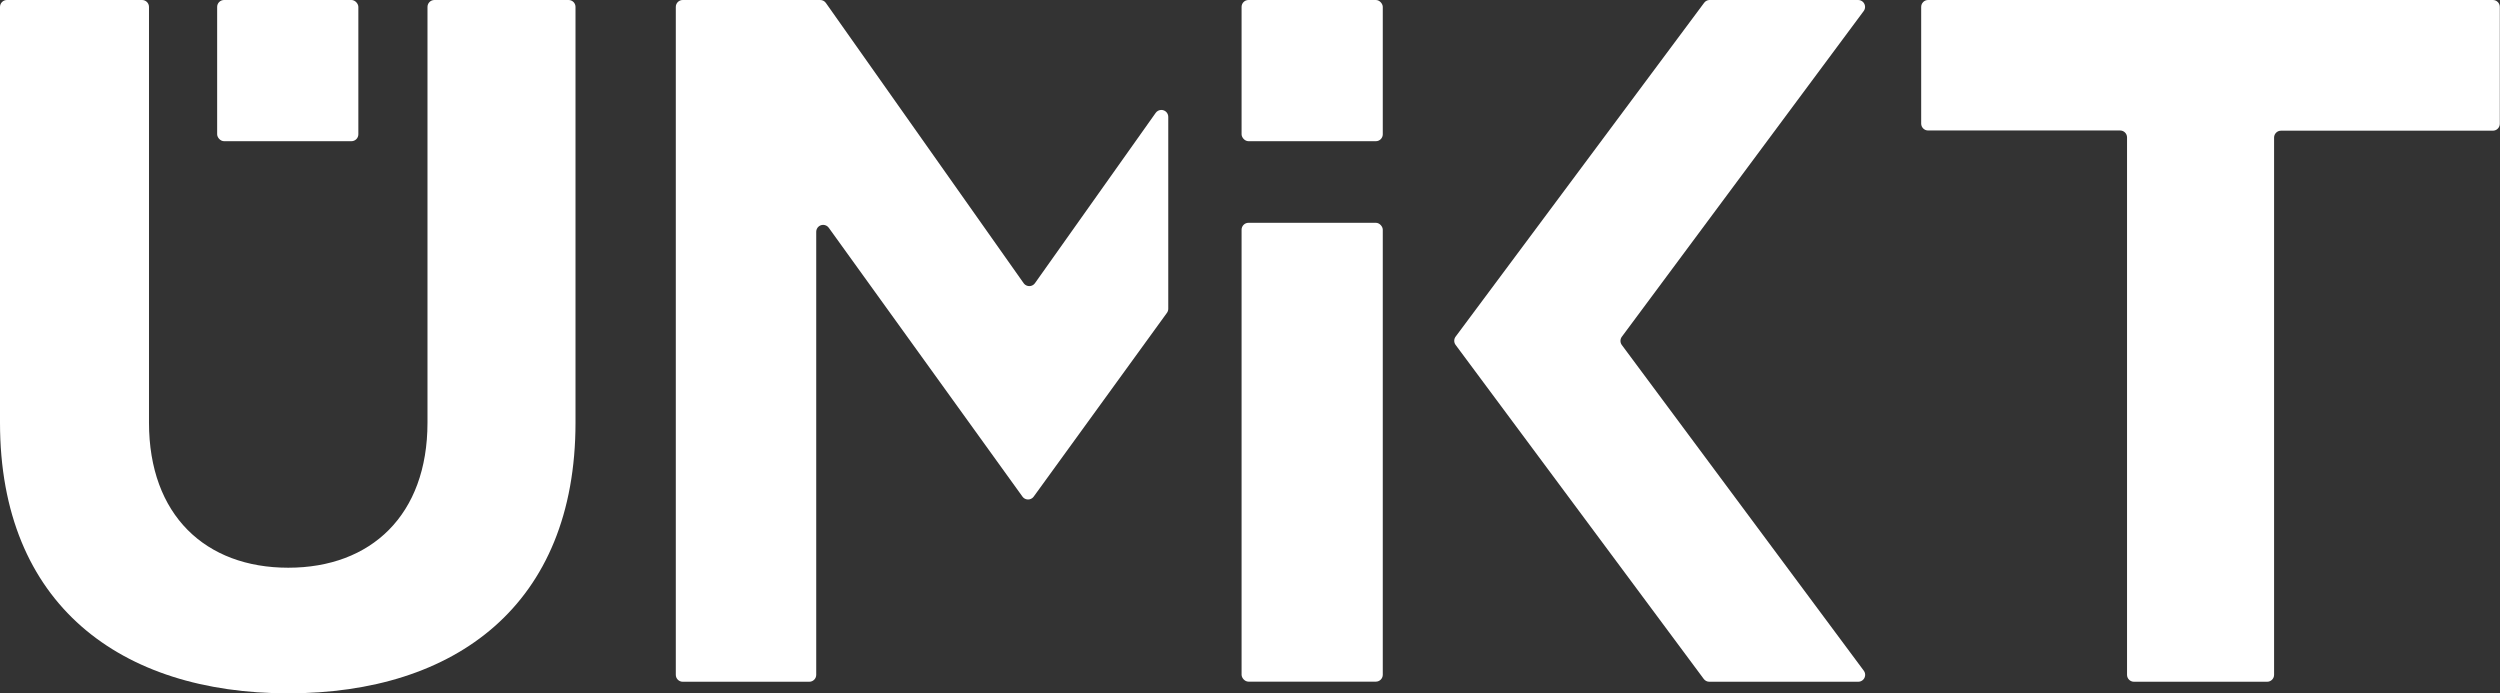
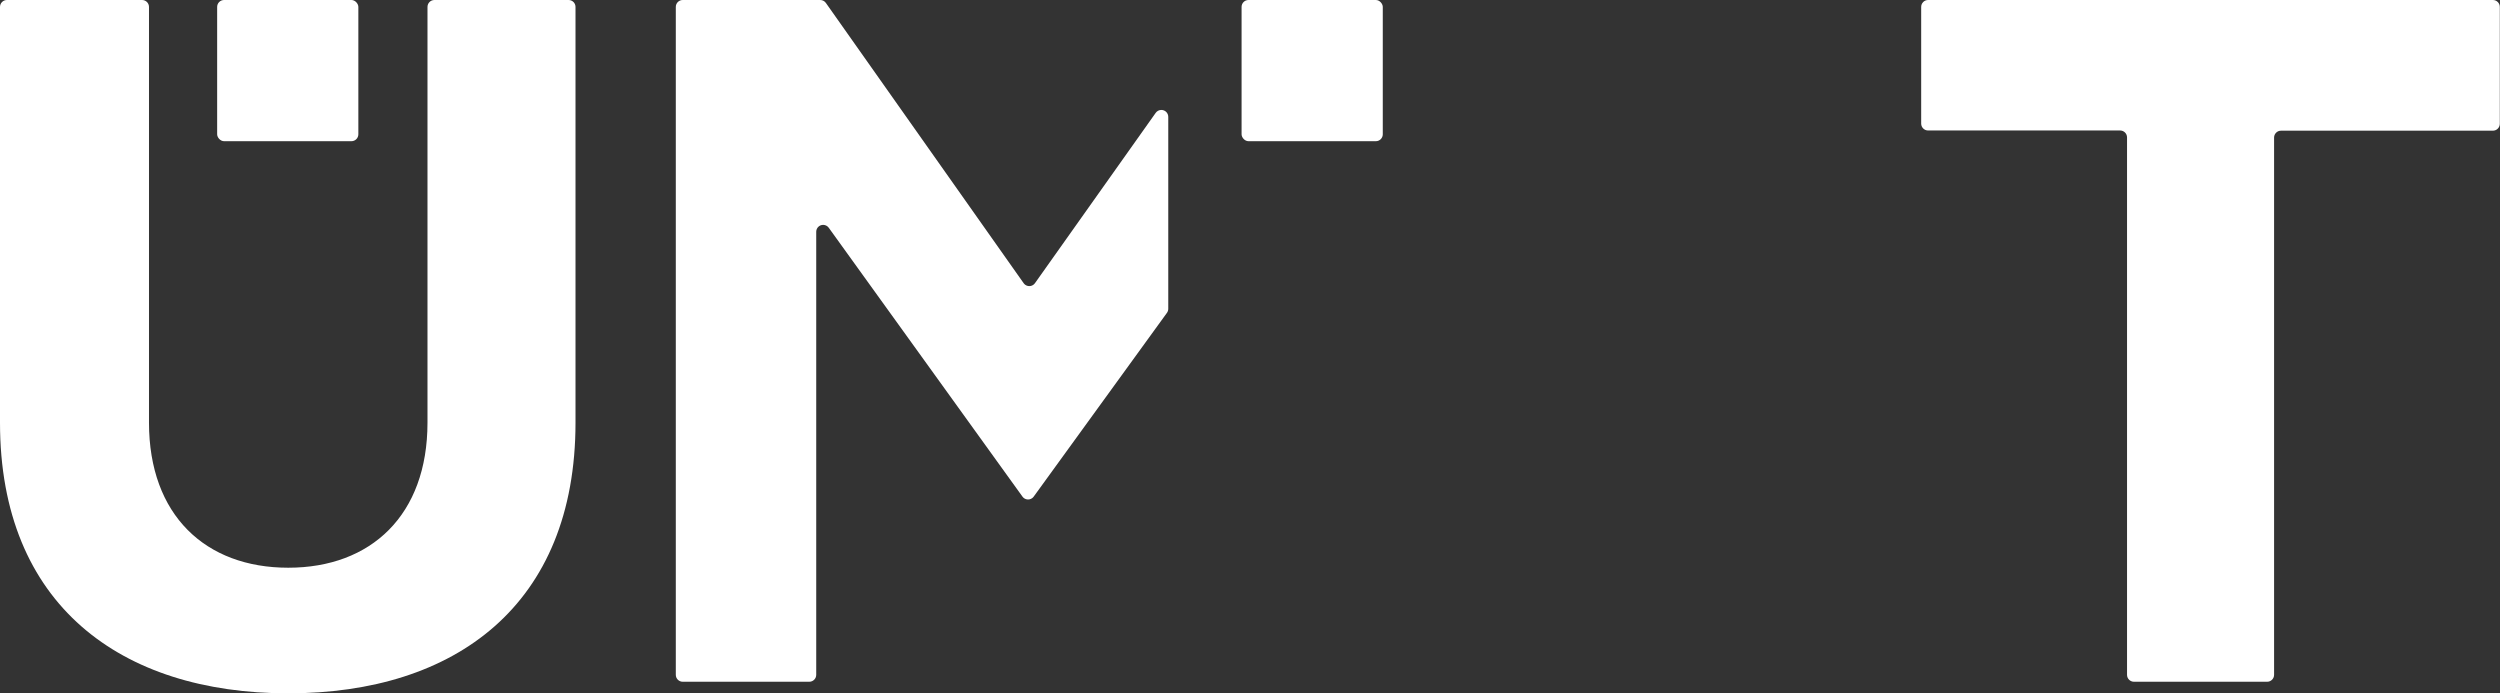
<svg xmlns="http://www.w3.org/2000/svg" id="Layer_1" version="1.1" viewBox="0 0 256.73 71.2">
  <rect x="0" y="0" width="256.73" height="71.2" fill="#333333" stroke="none" />
  <path d="M.71,0h13.88c.392,0,.71.318.71.71h0v42.69c0,9.5,5.8,14.9,14.3,14.9s14.3-5.4,14.3-14.9V.71C43.9.318,44.218,0,44.61,0h13.78c.392,0,.71.318.71.71v42.69c0,18.7-12.3,27.8-29.5,27.8S0,62.1,0,43.4V.71C0,.318.318,0,.71,0h0Z" fill="#fff" />
-   <rect x="127.5" y="22.88" width="14.5" height="47.12" rx=".71" ry=".71" fill="#fff" />
  <rect x="127.5" width="14.5" height="14.5" rx=".71" ry=".71" fill="#fff" />
  <rect x="22.3" width="14.5" height="14.5" rx=".71" ry=".71" fill="#fff" />
-   <path d="M175.52,0h15.3c.392.001.709.32.708.712,0,.15-.049.296-.138.418l-24.84,33.45c-.188.252-.188.598,0,.85l24.85,33.45c.232.316.164.76-.152.992-.121.089-.267.137-.418.138h-15.3c-.225,0-.437-.108-.57-.29l-25.48-34.3c-.188-.252-.188-.598,0-.85L175,.29c.122-.168.313-.274.52-.29Z" fill="#fff" />
  <path d="M217.72,13.4h-19.72c-.392,0-.71-.318-.71-.71h0V.71C197.29.318,197.608,0,198,0h0s58,0,58,0c.392,0,.71.318.71.71v12c0,.392-.318.71-.71.71h-21.76c-.392,0-.71.318-.71.71h0v55.17c0,.392-.318.71-.71.71h-13.68c-.392,0-.71-.318-.71-.71h0V14.11c0-.392-.318-.71-.71-.71Z" fill="#fff" />
  <path d="M105.12,29.08L84.81.3c-.133-.188-.349-.3-.58-.3h-14.12c-.392,0-.71.318-.71.71v68.59c0,.392.318.71.71.71h13c.392,0,.71-.318.71-.71V23.79c.007-.392.331-.704.723-.697.22.004.426.11.557.287l19.9,27.62c.23.318.674.389.992.158.061-.044.114-.098.159-.158l13.69-18.88c.087-.123.132-.27.13-.42V12c0-.392-.317-.71-.71-.71-.231,0-.447.112-.58.3l-12.4,17.49c-.226.32-.669.397-.99.17-.066-.047-.124-.104-.17-.17Z" fill="#fff" />
</svg>